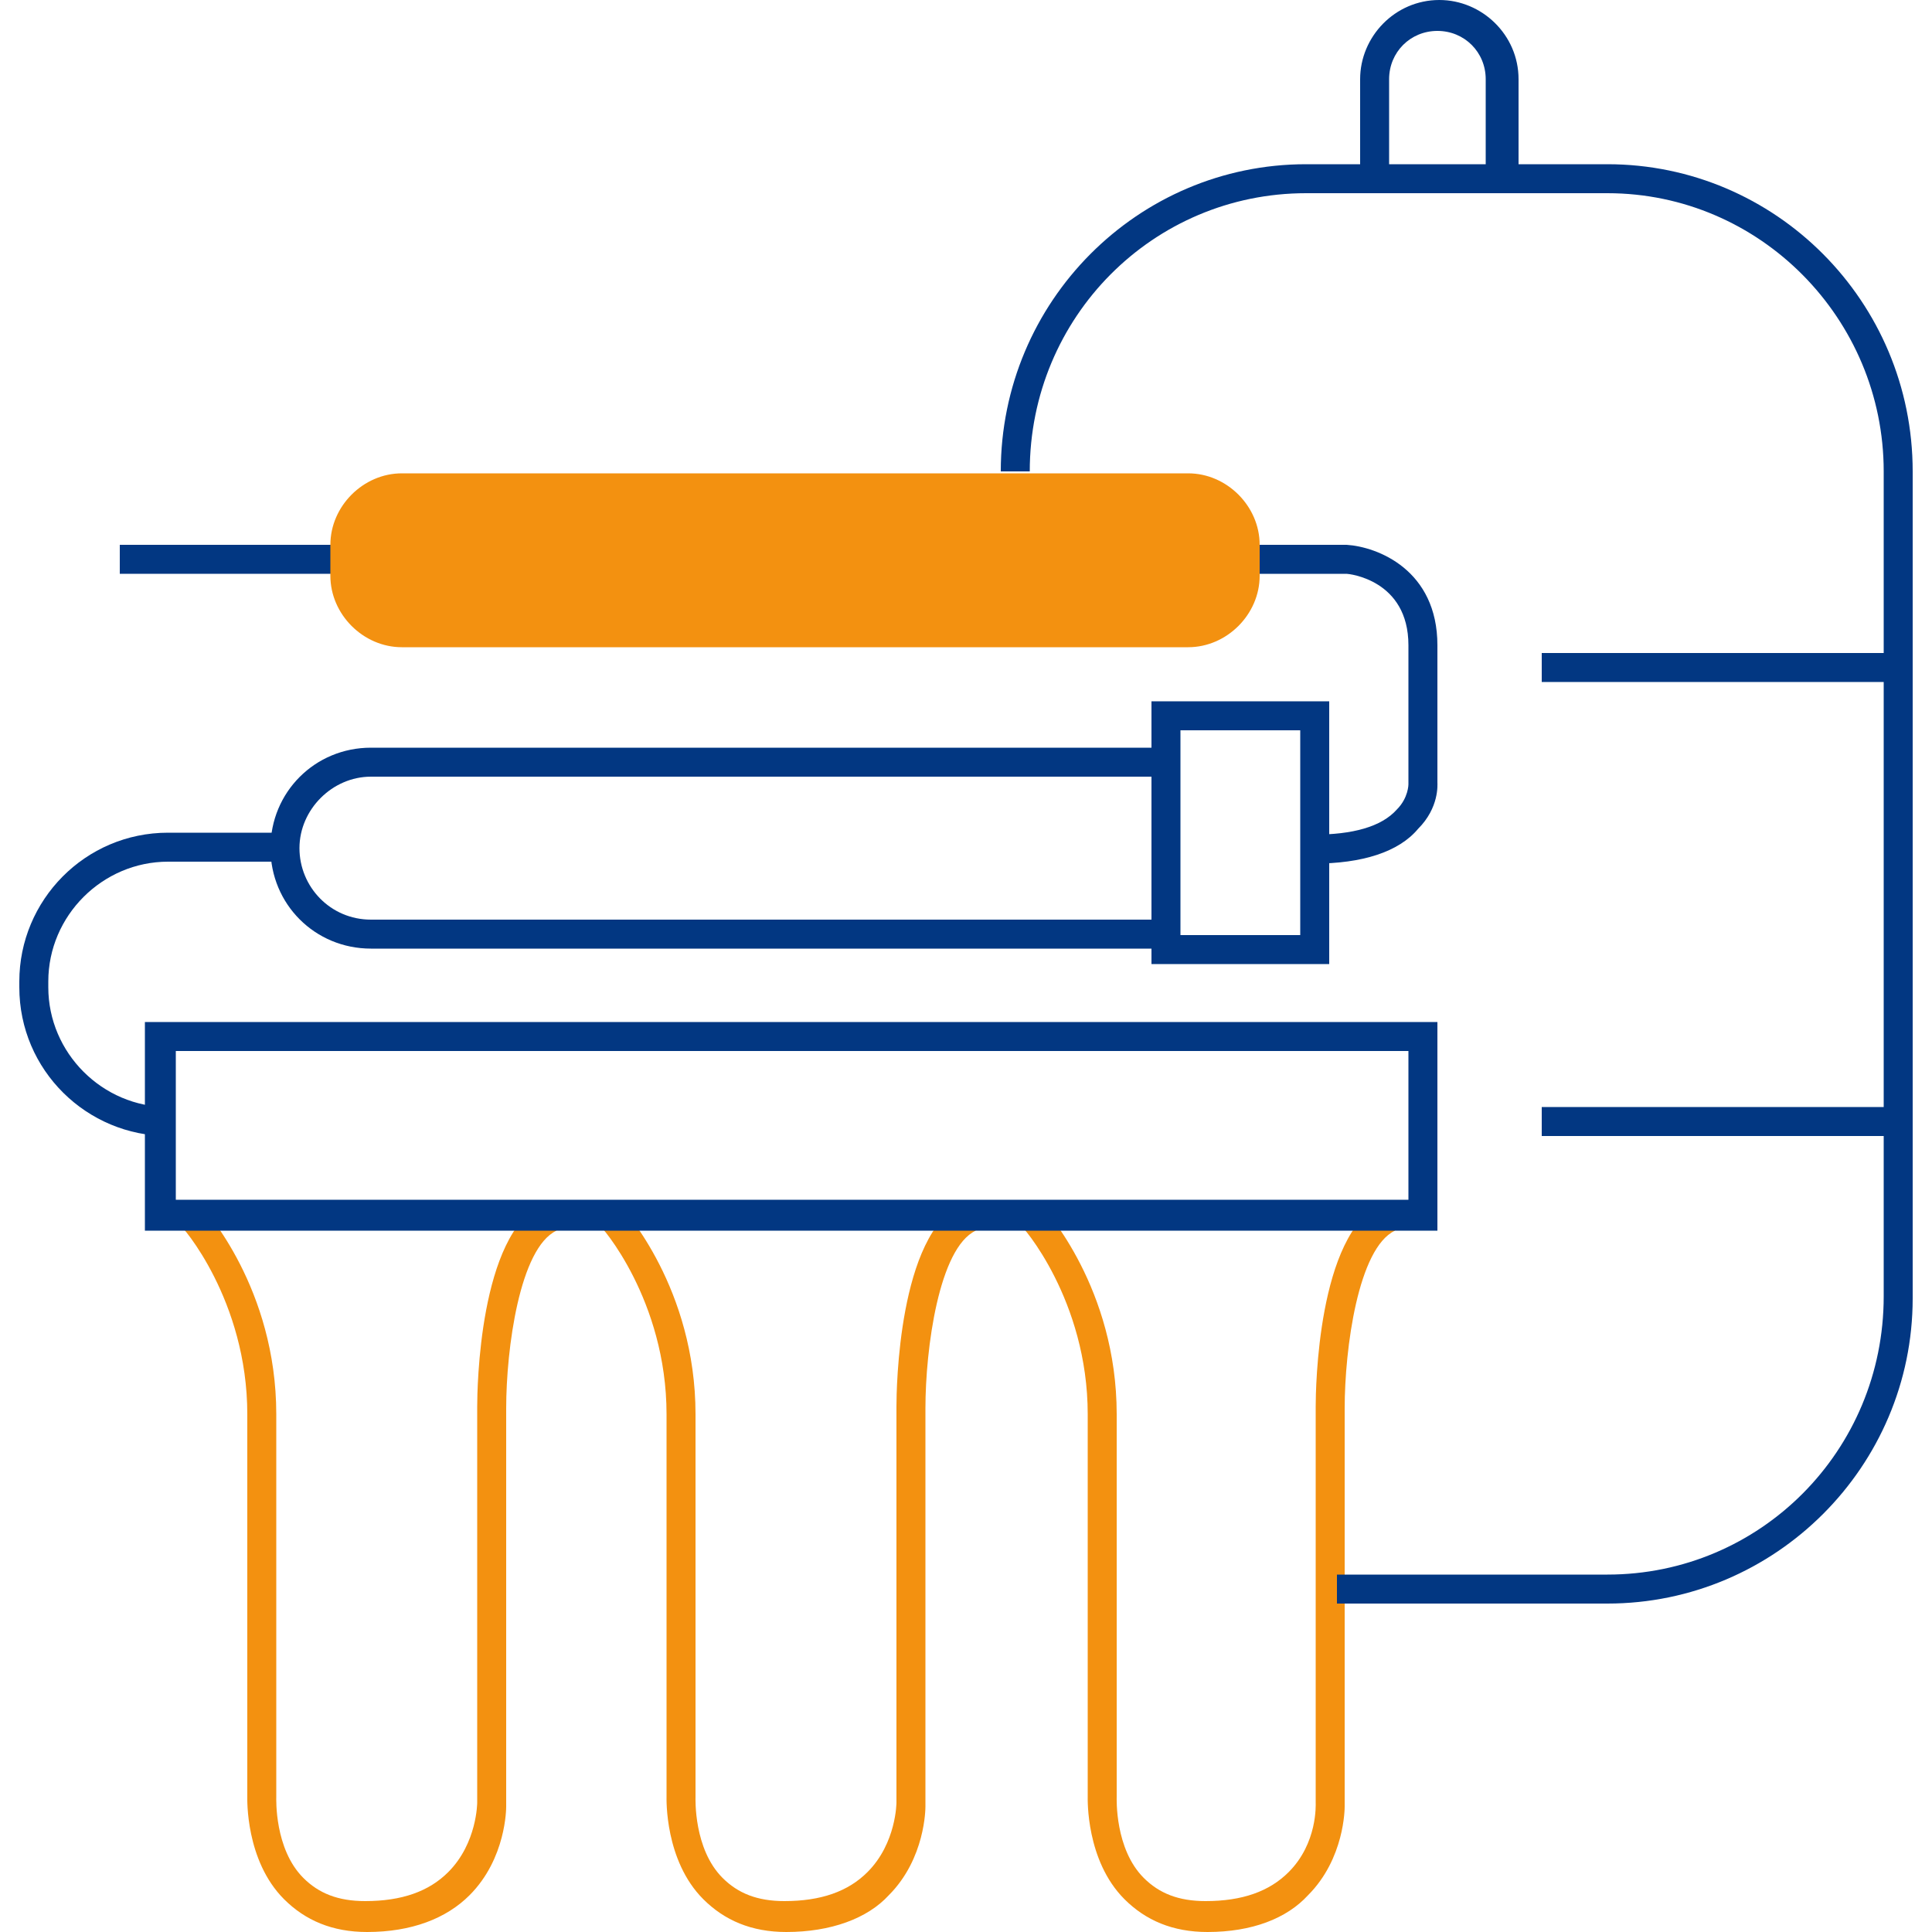
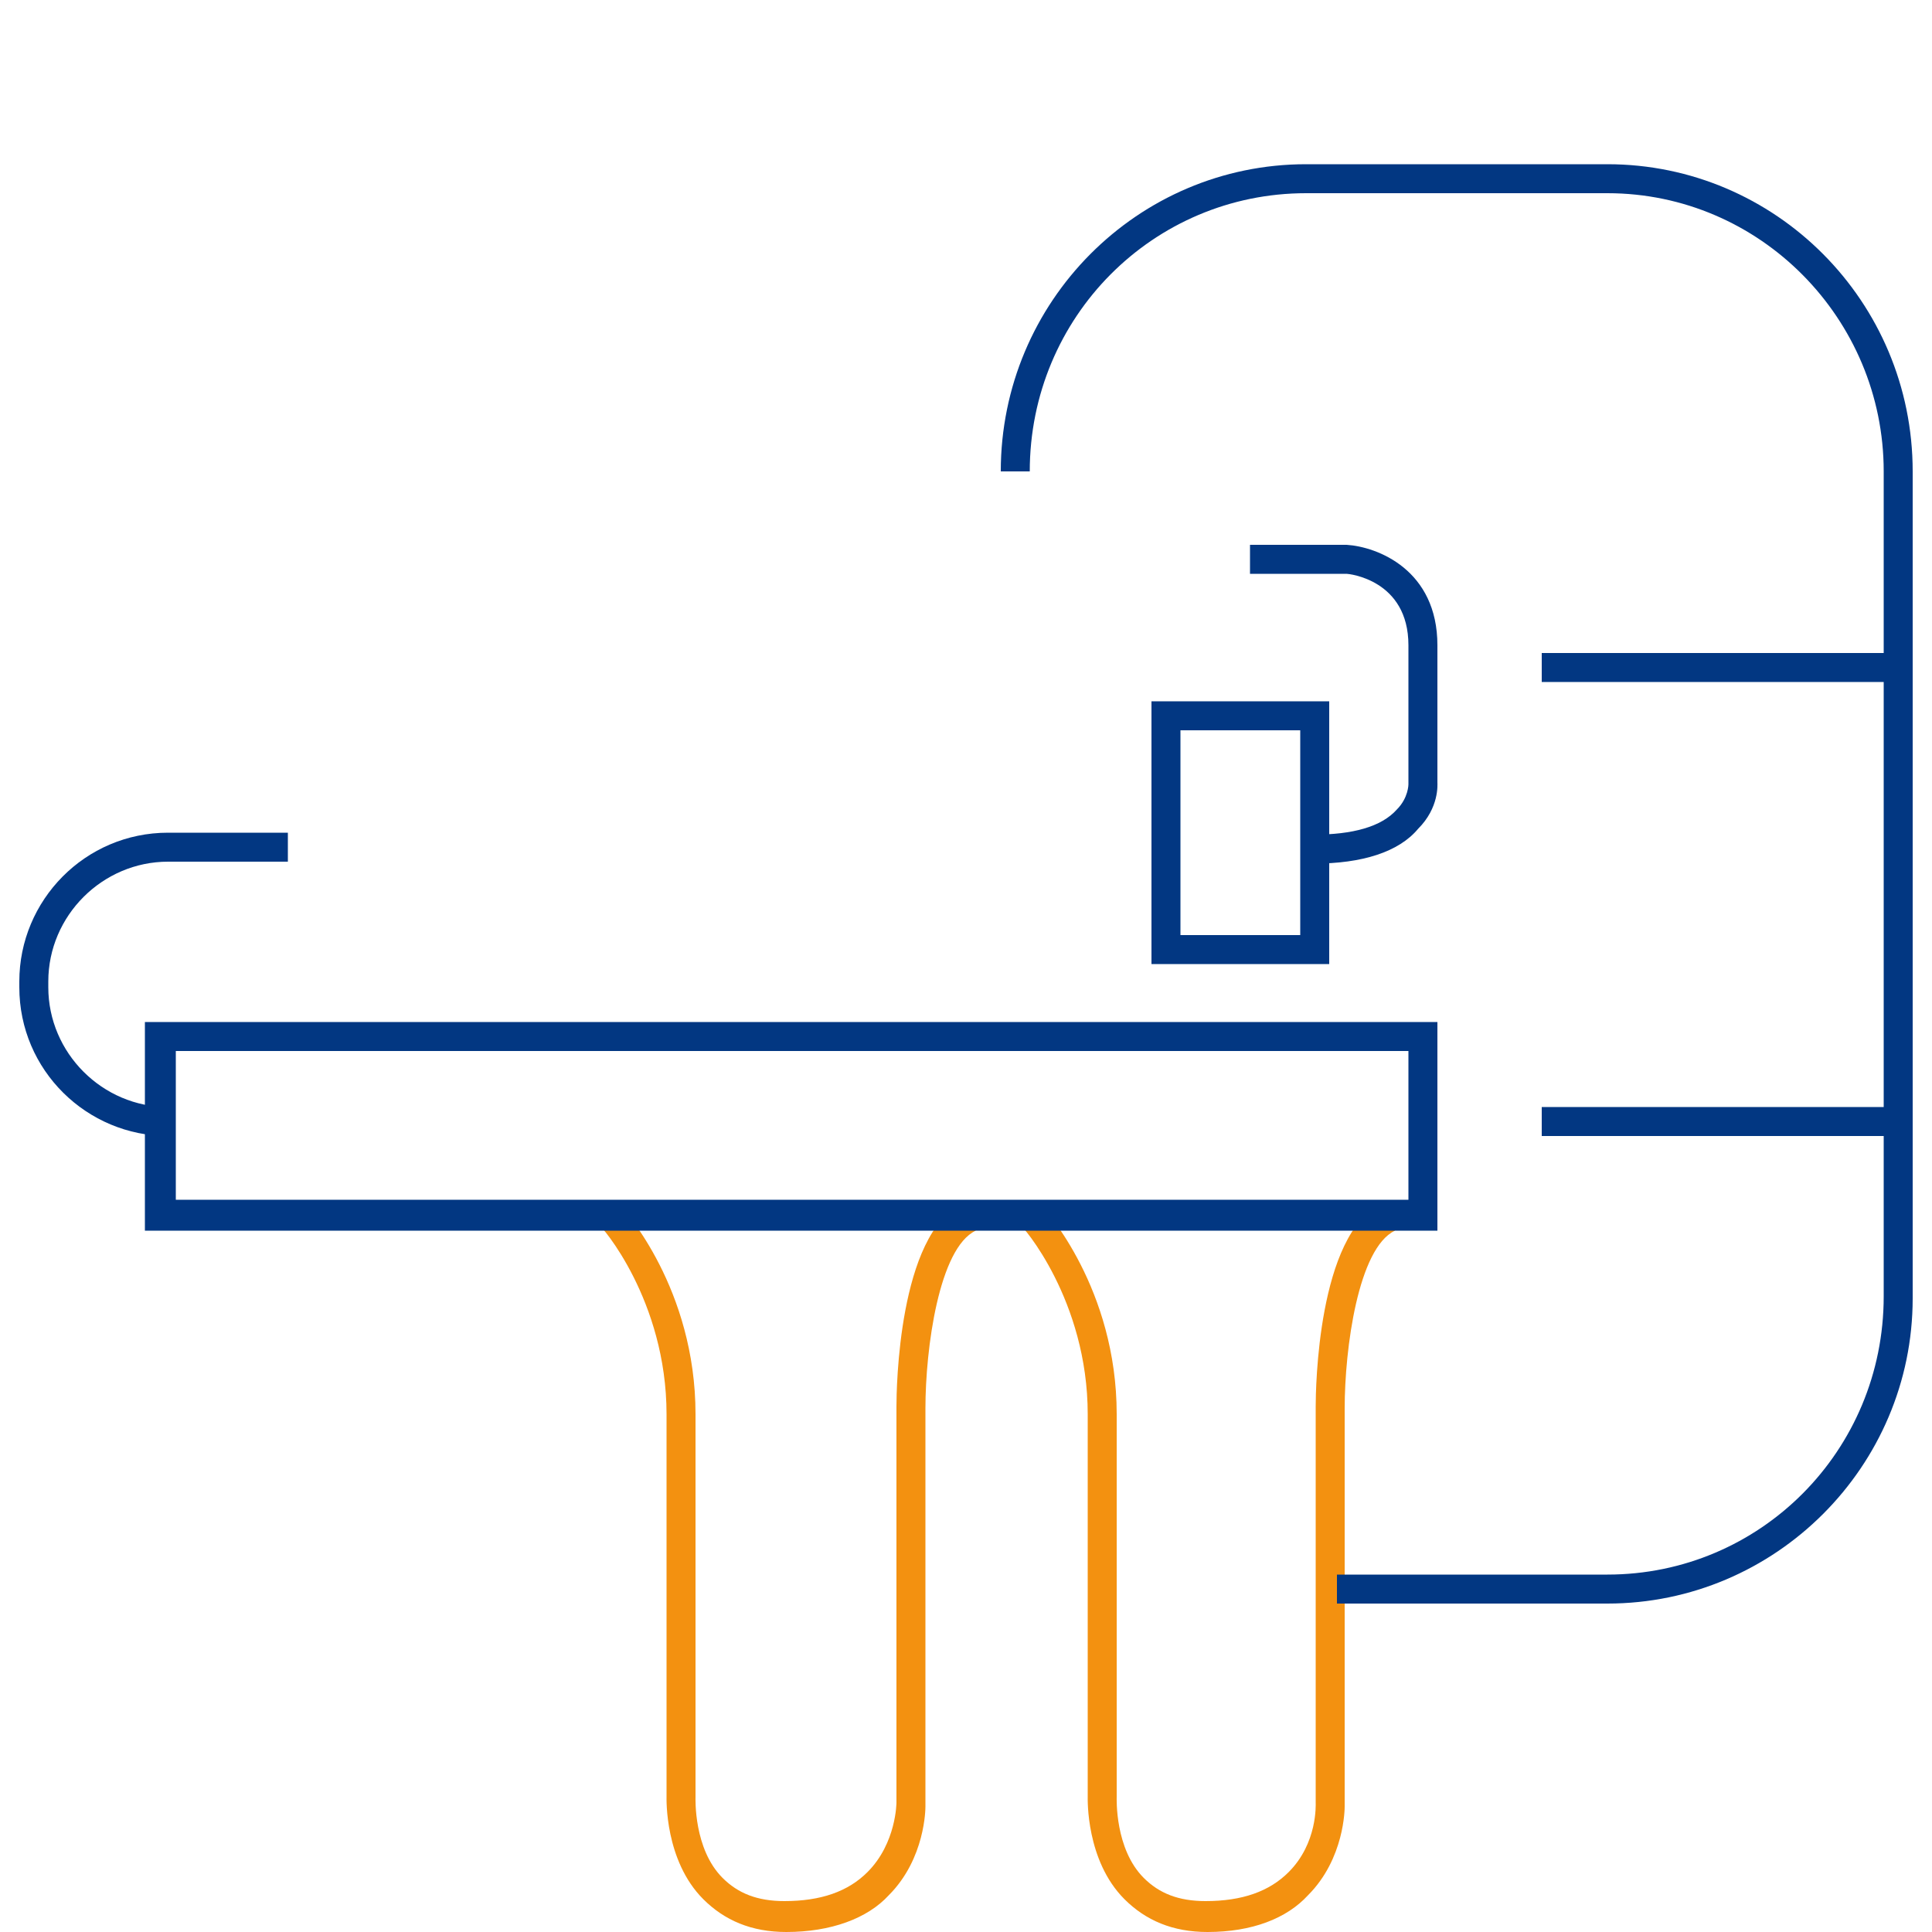
<svg xmlns="http://www.w3.org/2000/svg" version="1.1" id="Layer_1" x="0px" y="0px" width="100px" height="100px" viewBox="0 0 100 100" style="enable-background:new 0 0 100 100;" xml:space="preserve">
  <style type="text/css">
	.st0{fill:#F39110;}
	.st1{fill:#023782;}
</style>
  <g>
    <g>
-       <path class="st0" d="M19,100c-1.8,0-3.2-0.6-4.3-1.7c-2-2-1.9-5.2-1.9-5.3l0-19.8c0-5.9-3.4-9.8-3.5-9.8l1.1-1    c0.2,0.2,3.9,4.3,3.9,10.8V93c0,0.1-0.1,2.7,1.4,4.2c0.8,0.8,1.8,1.2,3.2,1.2c1.9,0,3.3-0.5,4.3-1.5c1.5-1.5,1.5-3.6,1.5-3.6V72.8    c0-0.9,0.1-8.9,3.4-10.5l0.7,1.4c-1.9,0.9-2.6,6.1-2.6,9.2v20.6c0,0.1,0,2.7-1.9,4.6C23.1,99.3,21.3,100,19,100z" />
-     </g>
+       </g>
    <g>
      <path class="st0" d="M40.7,100c-1.8,0-3.2-0.6-4.3-1.7c-2-2-1.9-5.2-1.9-5.3l0-19.8c0-5.9-3.4-9.8-3.5-9.8l1.1-1    c0.2,0.2,3.9,4.3,3.9,10.8V93c0,0.1-0.1,2.7,1.4,4.2c0.8,0.8,1.8,1.2,3.2,1.2c1.9,0,3.3-0.5,4.3-1.5c1.5-1.5,1.5-3.6,1.5-3.6V72.8    c0-0.9,0.1-8.9,3.4-10.5l0.7,1.4c-1.9,0.9-2.6,6.1-2.6,9.2v20.6c0,0.1,0,2.7-1.9,4.6C44.9,99.3,43,100,40.7,100z" />
    </g>
    <g>
      <path class="st0" d="M62.5,100c-1.8,0-3.2-0.6-4.3-1.7c-2-2-1.9-5.2-1.9-5.3l0-19.8c0-5.9-3.4-9.8-3.5-9.8l1.1-1    c0.2,0.2,3.9,4.3,3.9,10.8V93c0,0.1-0.1,2.7,1.4,4.2c0.8,0.8,1.8,1.2,3.2,1.2c1.9,0,3.3-0.5,4.3-1.5c1.5-1.5,1.4-3.5,1.4-3.6V72.8    c0-0.9,0.1-8.9,3.4-10.5l0.7,1.4c-1.9,0.9-2.6,6.1-2.6,9.2v20.6c0,0.1,0,2.7-1.9,4.6C66.6,99.3,64.8,100,62.5,100z" />
    </g>
    <g>
      <path class="st1" d="M83.2,83h-14v-1.5h14c7.9,0,14.3-6.4,14.3-14.4V24.4c0-7.9-6.4-14.4-14.3-14.4H67.6    c-7.9,0-14.3,6.4-14.3,14.4h-1.5c0-8.8,7.1-15.9,15.8-15.9h15.6c8.7,0,15.8,7.1,15.8,15.9v42.8C99,75.9,91.9,83,83.2,83z" />
    </g>
    <g>
-       <path class="st1" d="M60.3,49.1H19.2c-2.9,0-5.2-2.3-5.2-5.2s2.3-5.2,5.2-5.2h41.1v1.5H19.2c-2,0-3.7,1.7-3.7,3.7    c0,2,1.6,3.7,3.7,3.7h41.1V49.1z" />
-     </g>
+       </g>
    <g>
-       <path class="st1" d="M68.8,49.9h-9.2V36.3h9.2V49.9z M61.1,48.4h6.2V37.8h-6.2V48.4z" />
+       <path class="st1" d="M68.8,49.9h-9.2V36.3h9.2V49.9z M61.1,48.4h6.2V37.8h-6.2z" />
    </g>
    <g>
      <path class="st1" d="M68,44.7v-1.5c2,0,3.5-0.4,4.3-1.3c0.6-0.6,0.6-1.3,0.6-1.3l0-7.2c0-3.4-3.1-3.7-3.2-3.7l-5,0v-1.5h5    c1.6,0.1,4.7,1.3,4.7,5.2v7.1c0,0.1,0.1,1.3-1,2.4C72.4,44.1,70.5,44.7,68,44.7z" />
    </g>
    <g>
-       <path class="st1" d="M78.4,9.2h-1.5V4.1c0-1.4-1.1-2.5-2.5-2.5c-1.4,0-2.5,1.1-2.5,2.5v5.2h-1.5V4.1c0-2.2,1.8-4.1,4.1-4.1    c2.2,0,4.1,1.8,4.1,4.1V9.2z" />
-     </g>
+       </g>
    <g>
-       <rect x="6.2" y="28.2" class="st1" width="11.3" height="1.5" />
-     </g>
+       </g>
    <g>
      <path class="st1" d="M8.7,58.8c-4.2,0-7.7-3.4-7.7-7.7v-0.3c0-4.2,3.4-7.7,7.7-7.7h6.2v1.5H8.7c-3.4,0-6.2,2.8-6.2,6.2v0.3    c0,3.4,2.8,6.2,6.2,6.2V58.8z" />
    </g>
    <g>
      <path class="st1" d="M74.4,63.7H7.5V52.9h66.9V63.7z M9.1,62.1h63.8v-7.7H9.1V62.1z" />
    </g>
    <g>
      <rect x="79.8" y="33.8" class="st1" width="18.4" height="1.5" />
    </g>
    <g>
      <rect x="79.8" y="57.3" class="st1" width="18.4" height="1.5" />
    </g>
    <g>
-       <path class="st0" d="M61.5,33.5H20.8c-2,0-3.7-1.7-3.7-3.7v-1.6c0-2,1.7-3.7,3.7-3.7h40.7c2,0,3.7,1.7,3.7,3.7v1.6    C65.2,31.8,63.5,33.5,61.5,33.5z" />
-     </g>
+       </g>
  </g>
</svg>